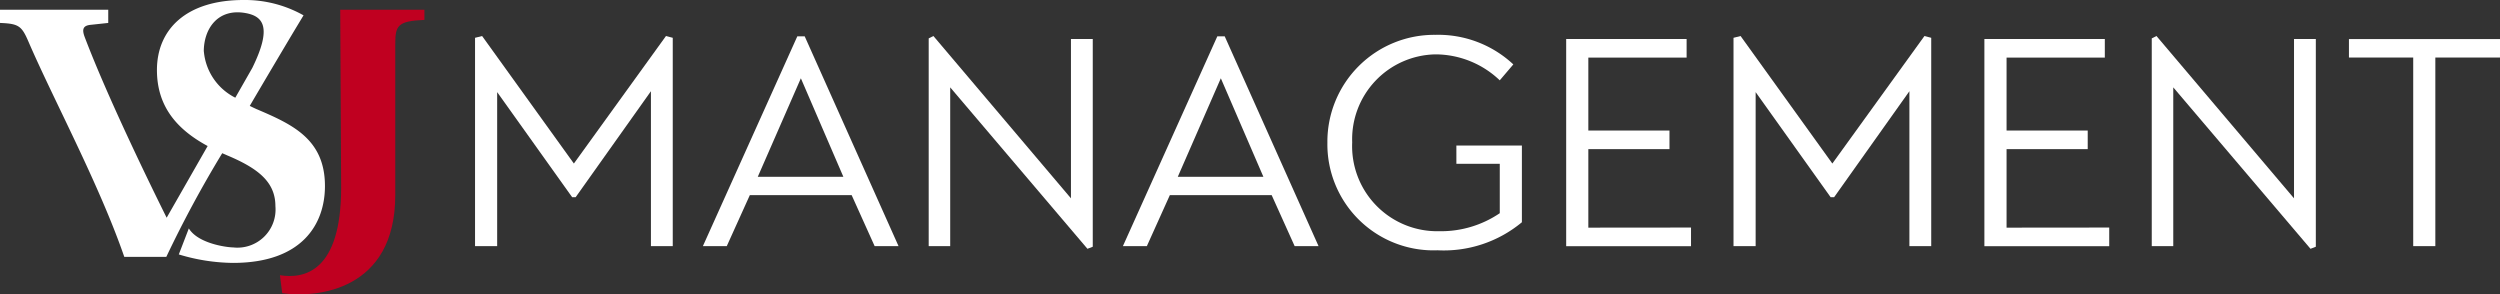
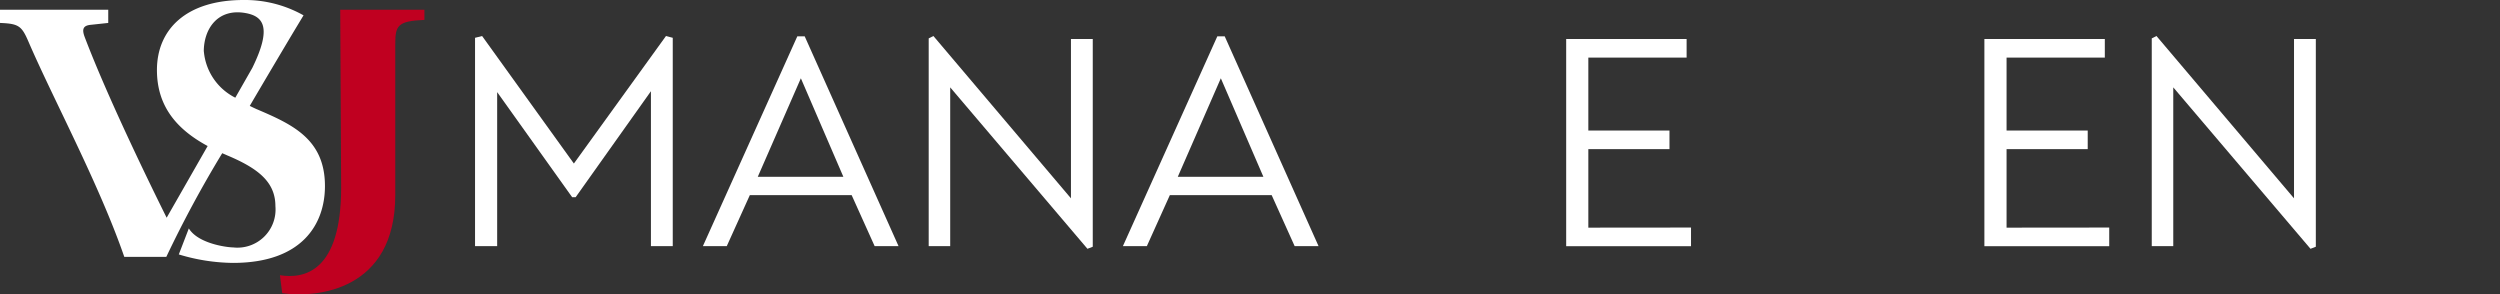
<svg xmlns="http://www.w3.org/2000/svg" width="174.37" height="20.525" viewBox="0 0 174.37 20.525">
  <rect x="0" y="0" width="174.37" height="20.525" fill="#333333" stroke="none" />
  <defs>
    <clipPath id="clip-path">
      <rect id="長方形_45" data-name="長方形 45" width="174.37" height="20.526" fill="none" />
    </clipPath>
  </defs>
  <g id="グループ_5515" data-name="グループ 5515" transform="translate(0)">
    <g id="グループ_83" data-name="グループ 83" transform="translate(0 0)" clip-path="url(#clip-path)">
      <path id="パス_131" data-name="パス 131" d="M48.705,1.545l.064,12.417c0,5.861-2.576,6.373-4.269,6.1l.158,1.254c2.424.351,7.886-.186,7.886-6.838V3.947c0-1.293.158-1.613,2.032-1.693V1.545Z" transform="translate(-24.975 -0.867)" fill="#c00020" />
      <path id="パス_132" data-name="パス 132" d="M17.915,7.621c-.166-.075-.33-.154-.494-.236,1.321-2.253,2.5-4.232,3.067-5.182l.683-1.133A8.312,8.312,0,0,0,16.991,0c-4.013,0-6.045,2.059-6.045,4.885,0,2.565,1.422,4.157,3.537,5.3l-2.859,5c-1.036-2.083-4.064-8.257-5.71-12.584-.2-.523-.158-.818.423-.871L7.55,1.6V.678H0V1.6c1.294.052,1.51.2,1.98,1.293C3.712,6.91,6.9,12.8,8.669,17.916H11.6a79.571,79.571,0,0,1,3.9-7.23c.118.052.235.1.356.155,2.138.9,3.353,1.848,3.353,3.537a2.66,2.66,0,0,1-2.957,2.878c-.391,0-2.43-.254-3.081-1.324l-.7,1.814a13.392,13.392,0,0,0,3.779.591c4.858,0,6.415-2.745,6.415-5.359,0-3.274-2.271-4.3-4.751-5.359m-3.7-4.03c0-1.584.975-3.009,2.882-2.683,1.27.217,1.9.981.5,3.834L16.412,6.814a4,4,0,0,1-2.193-3.224" transform="translate(0 0)" fill="#fff" />
      <path id="パス_133" data-name="パス 133" d="M75.515,20.382V5.849l.494-.123,6.4,8.893,6.423-8.893.473.123V20.382H87.783V9.575l-5.249,7.39h-.247L77.058,9.637V20.382Z" transform="translate(-42.382 -3.213)" fill="#fff" />
      <path id="パス_134" data-name="パス 134" d="M111.734,20.409l6.587-14.636h.515l6.546,14.636h-1.667l-1.605-3.561h-7.1L113.4,20.409Zm3.829-4.837h5.97L118.569,8.7Z" transform="translate(-62.71 -3.24)" fill="#fff" />
      <path id="パス_135" data-name="パス 135" d="M159.073,5.932V20.423l-.371.144L149.13,9.307V20.382h-1.5V5.891l.329-.165,9.593,11.321V5.932Z" transform="translate(-82.855 -3.214)" fill="#fff" />
      <path id="パス_136" data-name="パス 136" d="M178.5,20.409l6.587-14.636h.515l6.546,14.636h-1.667l-1.605-3.561h-7.1l-1.605,3.561Zm3.829-4.837H188.3L185.332,8.7Z" transform="translate(-100.181 -3.24)" fill="#fff" />
-       <path id="パス_137" data-name="パス 137" d="M220.009,13.257h4.57v5.352a8.525,8.525,0,0,1-5.888,1.956,7.4,7.4,0,0,1-7.678-7.514,7.454,7.454,0,0,1,7.534-7.513A7.667,7.667,0,0,1,223.982,7.6l-.947,1.111A6.514,6.514,0,0,0,218.569,6.9a5.92,5.92,0,0,0-5.826,6.134,5.933,5.933,0,0,0,6.053,6.2,7.3,7.3,0,0,0,4.24-1.256V14.533h-3.026Z" transform="translate(-118.43 -3.108)" fill="#fff" />
      <path id="パス_138" data-name="パス 138" d="M257.678,19.348v1.3h-8.707V6.195h8.4v1.3h-6.855v5.085h5.66v1.3h-5.66v5.475Z" transform="translate(-139.733 -3.477)" fill="#fff" />
-       <path id="パス_139" data-name="パス 139" d="M275.572,20.382V5.849l.494-.123,6.4,8.893,6.423-8.893.473.123V20.382H287.84V9.575l-5.249,7.39h-.247l-5.228-7.328V20.382Z" transform="translate(-154.663 -3.213)" fill="#fff" />
      <path id="パス_140" data-name="パス 140" d="M324.16,19.348v1.3h-8.707V6.195h8.4v1.3H317v5.085h5.66v1.3H317v5.475Z" transform="translate(-177.046 -3.477)" fill="#fff" />
      <path id="パス_141" data-name="パス 141" d="M353.5,5.932V20.423l-.371.144-9.572-11.26V20.382h-1.5V5.891l.329-.165,9.593,11.321V5.932Z" transform="translate(-191.976 -3.214)" fill="#fff" />
-       <path id="パス_142" data-name="パス 142" d="M383.935,7.492h-4.509V20.645h-1.543V7.492H373.4V6.2h10.539Z" transform="translate(-209.566 -3.477)" fill="#fff" />
    </g>
  </g>
</svg>